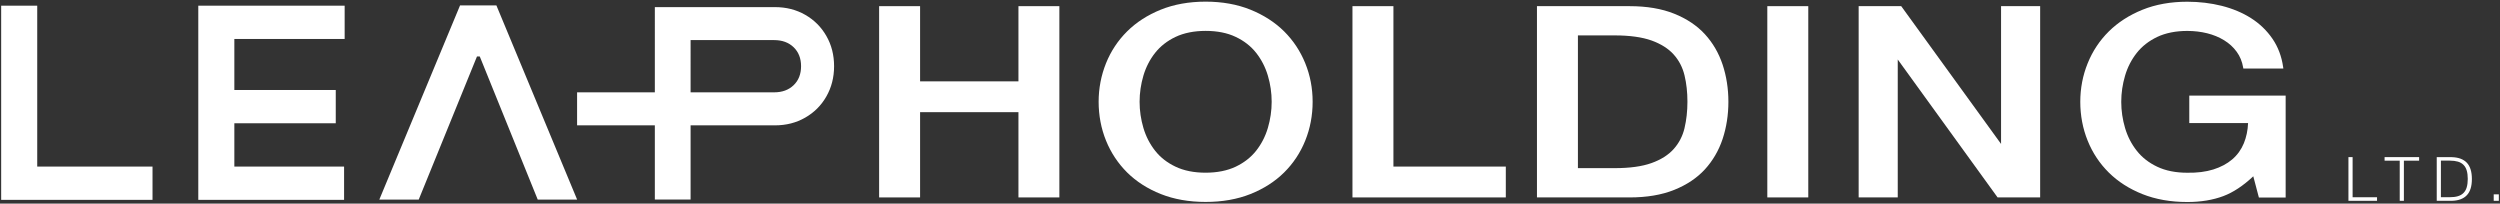
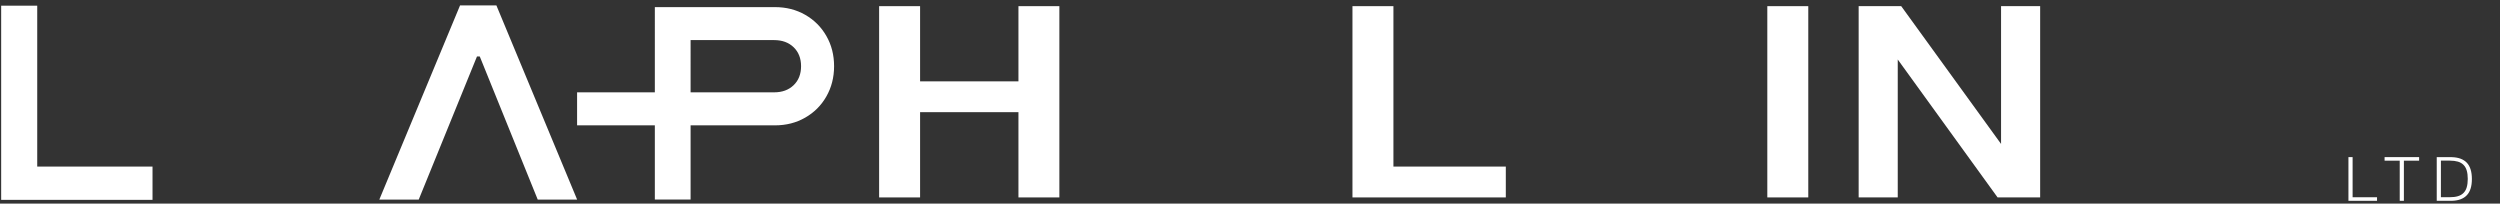
<svg xmlns="http://www.w3.org/2000/svg" id="Layer_1" data-name="Layer 1" viewBox="0 0 576.17 46.92">
  <rect x="0" y="0" width="576.17" height="46.92" fill="#333333" stroke="none" />
  <defs>
    <style>
      .cls-1 {
        fill: #fff;
      }
    </style>
  </defs>
-   <rect class="cls-1" x="574.72" y="44.79" width="1.18" height="1.49" />
  <path class="cls-1" d="M185.57,3.41c-2.07-1.18-4.39-1.77-6.97-1.77h-27.68V21.28h-17.92v7.6h17.92v17.11h8.24V28.89h19.44c2.58,0,4.9-.59,6.97-1.78,2.07-1.18,3.7-2.81,4.88-4.88,1.18-2.07,1.78-4.39,1.78-6.97s-.59-4.9-1.78-6.97c-1.18-2.07-2.81-3.69-4.88-4.88Zm-2.66,16.22c-1.14,1.1-2.64,1.65-4.5,1.65h-19.25V9.24h19.25c1.86,0,3.36,.55,4.5,1.65,1.14,1.1,1.71,2.56,1.71,4.37s-.57,3.27-1.71,4.37Z" />
  <polygon class="cls-1" points="106.03 1.24 87.42 46 96.5 46 109.93 13.01 110.57 13.01 123.93 46 133.01 46 114.4 1.24 106.03 1.24" />
-   <polygon class="cls-1" points="45.7 46.06 79.3 46.06 79.3 38.39 54.01 38.39 54.01 28.41 77.38 28.41 77.38 20.74 54.01 20.74 54.01 8.98 79.43 8.98 79.43 1.31 45.7 1.31 45.7 46.06" />
  <polygon class="cls-1" points="8.58 1.31 .27 1.31 .27 46.06 35.15 46.06 35.15 38.39 8.58 38.39 8.58 1.31" />
  <polygon class="cls-1" points="542.2 36.21 541.24 36.21 541.24 46.28 547.83 46.28 547.83 45.46 542.2 45.46 542.2 36.21" />
  <polygon class="cls-1" points="549.57 37.03 553.06 37.03 553.06 46.28 554.02 46.28 554.02 37.03 557.53 37.03 557.53 36.21 549.57 36.21 549.57 37.03" />
  <path class="cls-1" d="M565.07,36.21h-3.48v10.07h3.48c1.53-.04,2.69-.47,3.46-1.29,.78-.82,1.16-2.07,1.16-3.74s-.39-2.92-1.16-3.74c-.78-.82-1.93-1.25-3.46-1.29Zm3.43,6.96c-.16,.54-.41,.97-.75,1.31-.34,.34-.77,.59-1.29,.74-.52,.16-1.14,.23-1.87,.23h-2.04v-8.43h2.04c.72,0,1.35,.08,1.87,.23,.52,.15,.95,.4,1.29,.74,.34,.34,.59,.77,.75,1.31,.16,.54,.24,1.18,.24,1.93s-.08,1.4-.24,1.93Z" />
  <polygon class="cls-1" points="234.72 18.75 212.05 18.75 212.05 1.42 202.61 1.42 202.61 45.5 212.05 45.5 212.05 25.85 234.72 25.85 234.72 45.5 244.15 45.5 244.15 1.42 234.72 1.42 234.72 18.75" />
-   <path class="cls-1" d="M295.95,7.23c-2.11-2.09-4.72-3.77-7.76-5-3.04-1.23-6.52-1.85-10.33-1.85s-7.3,.62-10.34,1.85h0c-3.04,1.23-5.65,2.91-7.75,5-2.11,2.09-3.75,4.56-4.87,7.35-1.12,2.79-1.7,5.77-1.7,8.88s.57,6.16,1.7,8.94c1.13,2.79,2.77,5.26,4.87,7.35,2.11,2.09,4.72,3.76,7.76,4.97,3.04,1.21,6.51,1.82,10.33,1.82s7.3-.61,10.33-1.82c3.04-1.21,5.65-2.88,7.76-4.97,2.11-2.09,3.75-4.56,4.87-7.35,1.13-2.79,1.7-5.8,1.7-8.94s-.57-6.1-1.7-8.88c-1.13-2.79-2.77-5.26-4.87-7.35Zm-3.75,22.26c-.58,1.95-1.49,3.72-2.7,5.25-1.21,1.53-2.79,2.76-4.72,3.68-1.93,.91-4.26,1.38-6.92,1.38s-4.99-.46-6.92-1.38c-1.93-.91-3.52-2.15-4.72-3.68-1.21-1.53-2.12-3.3-2.7-5.25-.58-1.96-.88-3.99-.88-6.03s.3-4.07,.88-6.03c.58-1.95,1.49-3.72,2.7-5.25,1.21-1.53,2.8-2.77,4.72-3.68,1.93-.91,4.26-1.38,6.92-1.38s4.99,.46,6.92,1.38c1.93,.91,3.52,2.15,4.72,3.68,1.21,1.53,2.12,3.3,2.7,5.25,.59,1.96,.88,3.99,.88,6.03s-.3,4.07-.88,6.03Z" />
  <polygon class="cls-1" points="321.14 1.42 311.7 1.42 311.7 45.5 347.04 45.5 347.04 38.39 321.14 38.39 321.14 1.42" />
-   <path class="cls-1" d="M392.92,7.88c-1.83-1.99-4.21-3.58-7.09-4.73-2.87-1.15-6.31-1.73-10.23-1.73h-21.38V45.5h21.38c3.92,0,7.36-.58,10.23-1.73,2.88-1.15,5.26-2.74,7.09-4.73,1.82-1.99,3.2-4.35,4.09-7.02,.88-2.66,1.33-5.54,1.33-8.56s-.45-5.9-1.33-8.56c-.89-2.67-2.26-5.03-4.09-7.02Zm-4.69,21.65c-.44,1.84-1.28,3.46-2.51,4.83-1.22,1.36-2.94,2.45-5.1,3.22-2.17,.78-5.01,1.17-8.44,1.17h-8.52V8.16h8.52c3.43,0,6.27,.4,8.44,1.17,2.16,.78,3.88,1.86,5.1,3.22,1.23,1.36,2.07,2.99,2.51,4.83,.45,1.87,.67,3.91,.67,6.07s-.23,4.21-.67,6.07Z" />
  <rect class="cls-1" x="407.31" y="1.42" width="9.44" height="44.08" />
  <polygon class="cls-1" points="461.18 33.17 438.17 1.42 428.36 1.42 428.36 45.5 437.37 45.5 437.37 13.71 460.3 45.39 460.38 45.5 470.19 45.5 470.19 1.42 461.18 1.42 461.18 33.17" />
-   <path class="cls-1" d="M504.56,28.36h13.55c-.07,1.69-.4,3.25-.97,4.65-.6,1.46-1.5,2.71-2.68,3.72-1.18,1.01-2.65,1.79-4.37,2.33-1.73,.54-3.75,.79-5.99,.75-2.66,0-4.99-.46-6.92-1.38-1.93-.91-3.52-2.15-4.72-3.68-1.21-1.53-2.12-3.29-2.7-5.25-.58-1.96-.88-3.98-.88-6.03s.3-4.07,.88-6.03c.58-1.96,1.49-3.72,2.7-5.25,1.21-1.53,2.79-2.76,4.72-3.68,1.93-.91,4.26-1.38,6.92-1.38,1.59,0,3.13,.18,4.58,.54,1.44,.36,2.76,.9,3.92,1.62,1.16,.71,2.13,1.6,2.89,2.65,.76,1.04,1.26,2.26,1.49,3.64l.04,.22h9.22l-.04-.29c-.34-2.47-1.17-4.68-2.47-6.58-1.3-1.89-2.96-3.49-4.93-4.74-1.96-1.25-4.23-2.2-6.75-2.84-2.51-.63-5.18-.95-7.95-.95-3.82,0-7.3,.62-10.33,1.85-3.04,1.23-5.65,2.91-7.76,5-2.11,2.09-3.75,4.56-4.87,7.35-1.13,2.78-1.7,5.77-1.7,8.88s.57,6.16,1.7,8.94c1.12,2.79,2.76,5.26,4.87,7.35,2.11,2.09,4.72,3.76,7.76,4.97,3.04,1.21,6.51,1.82,10.33,1.82,3.11,0,5.9-.46,8.3-1.36,2.29-.86,4.61-2.4,6.91-4.57l1.29,4.89h6.17V22.04h-22.21v6.31Z" />
</svg>